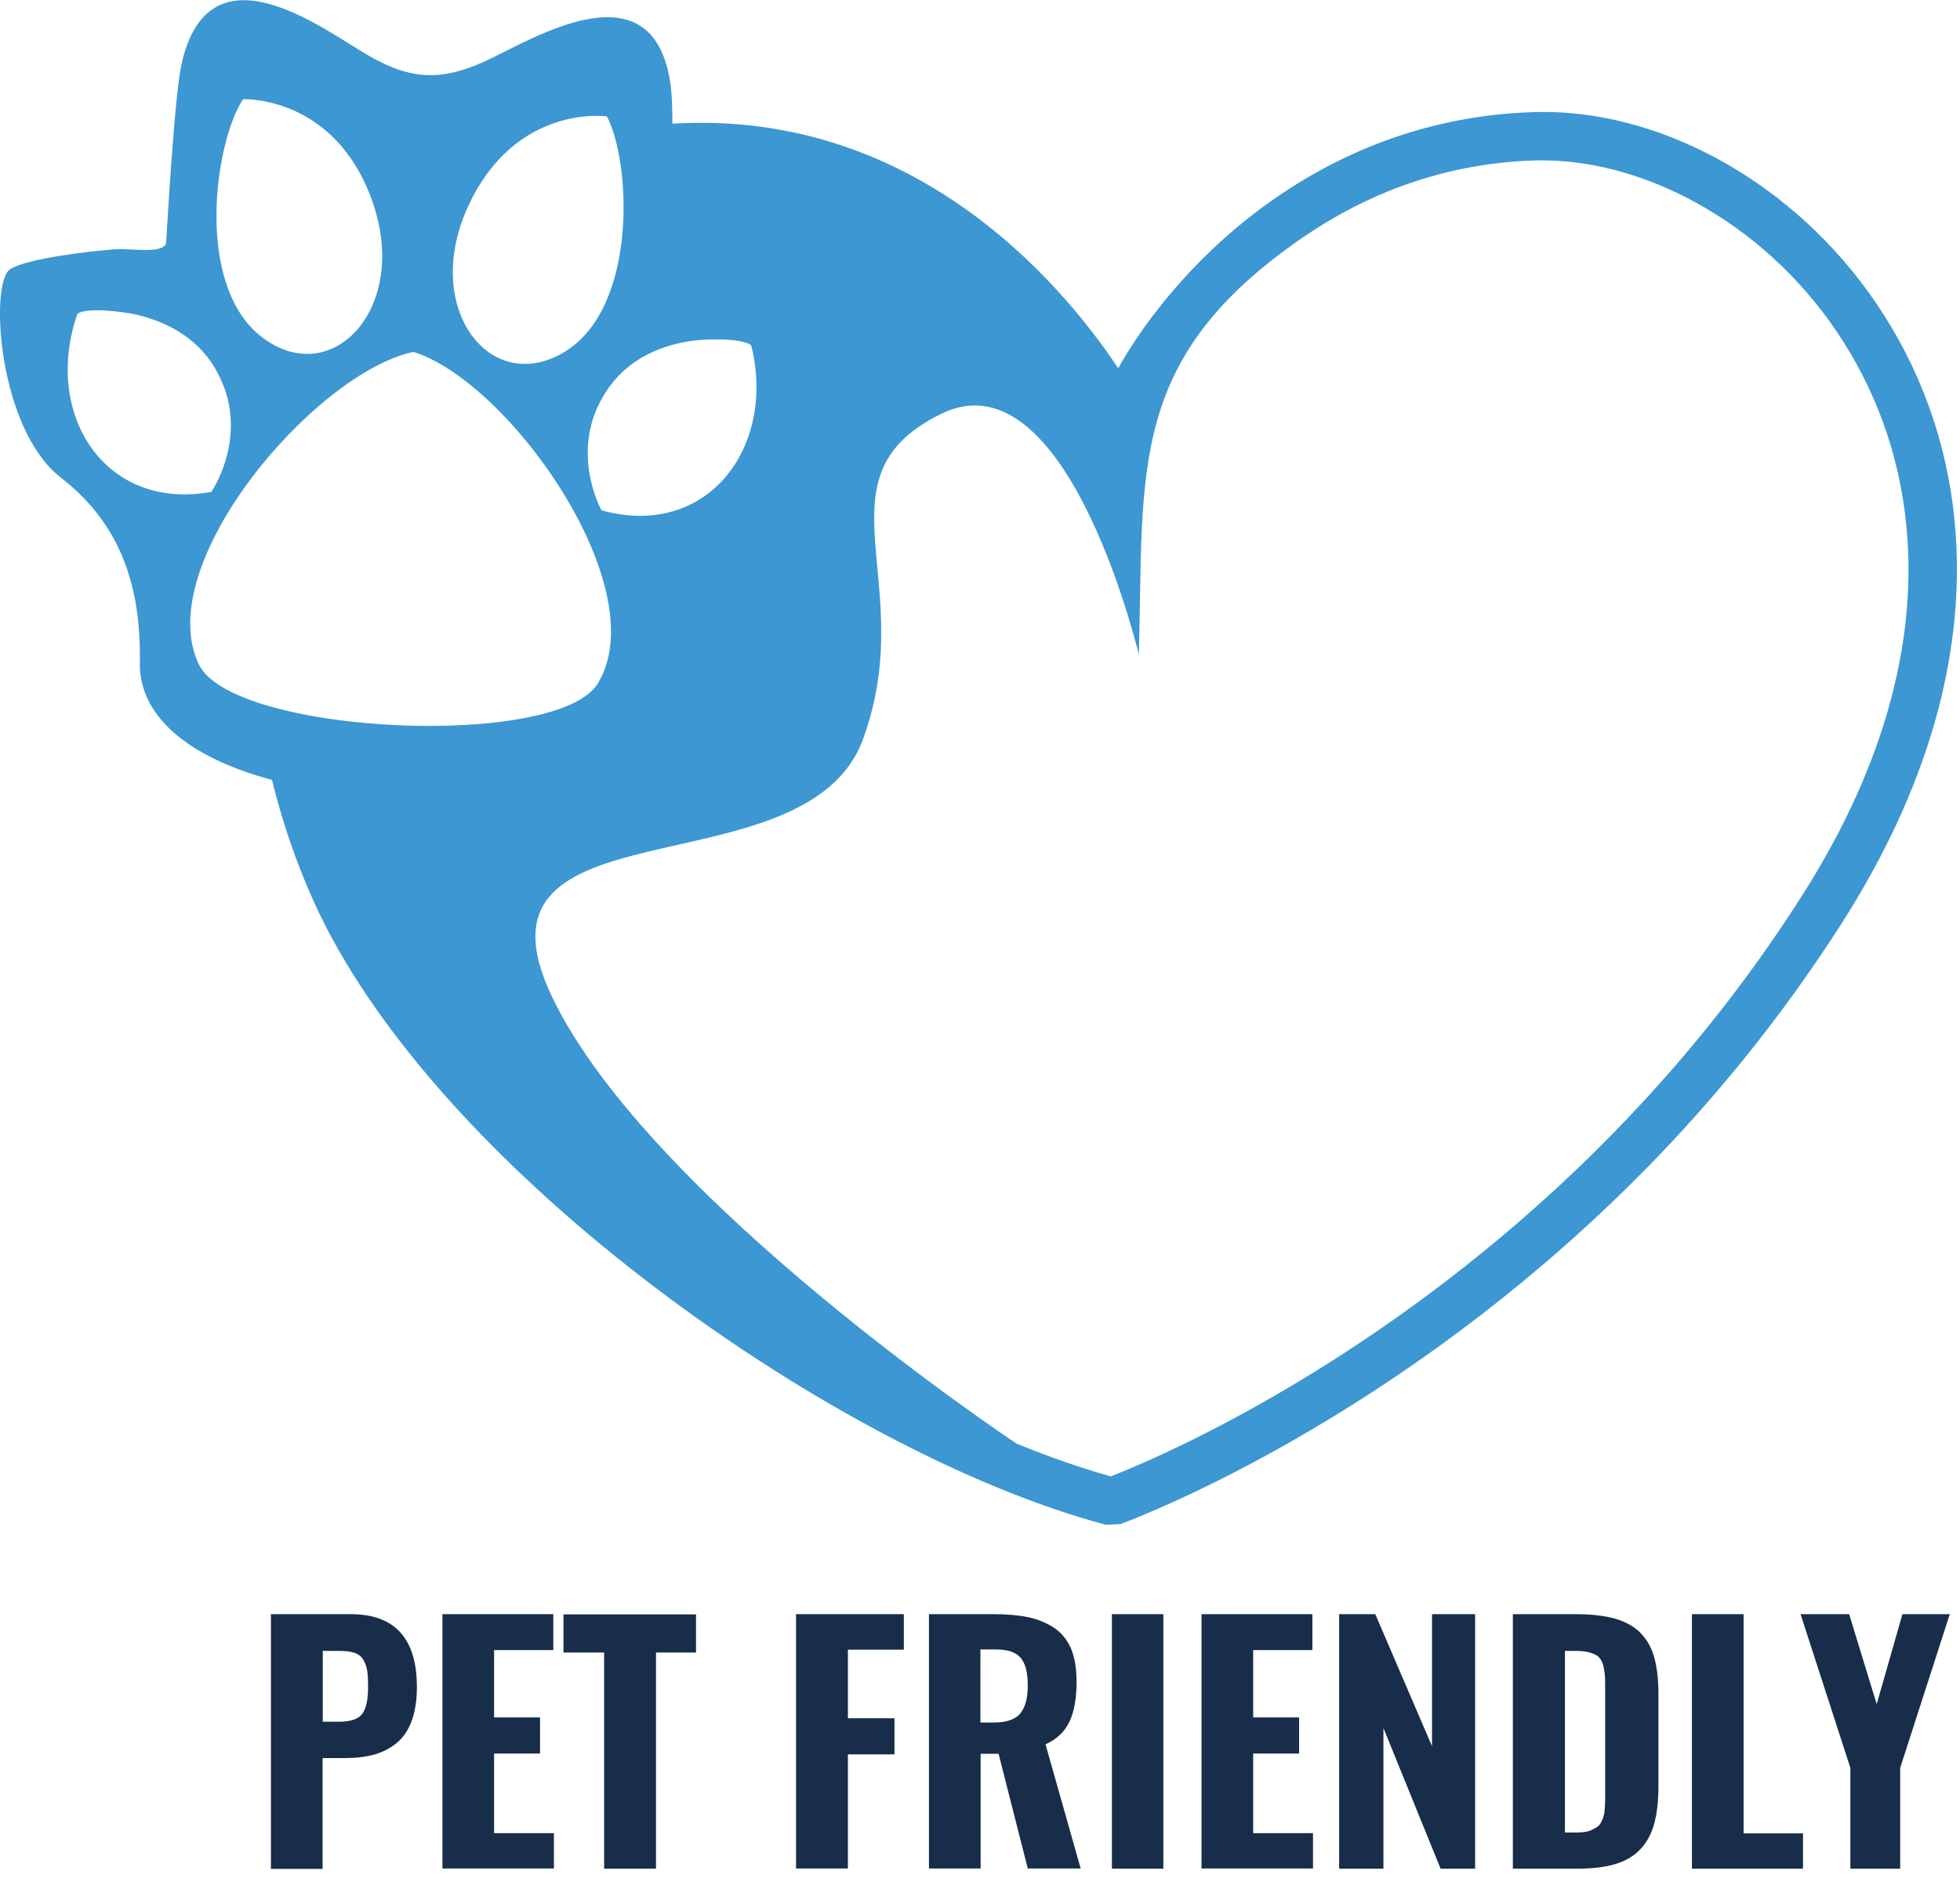
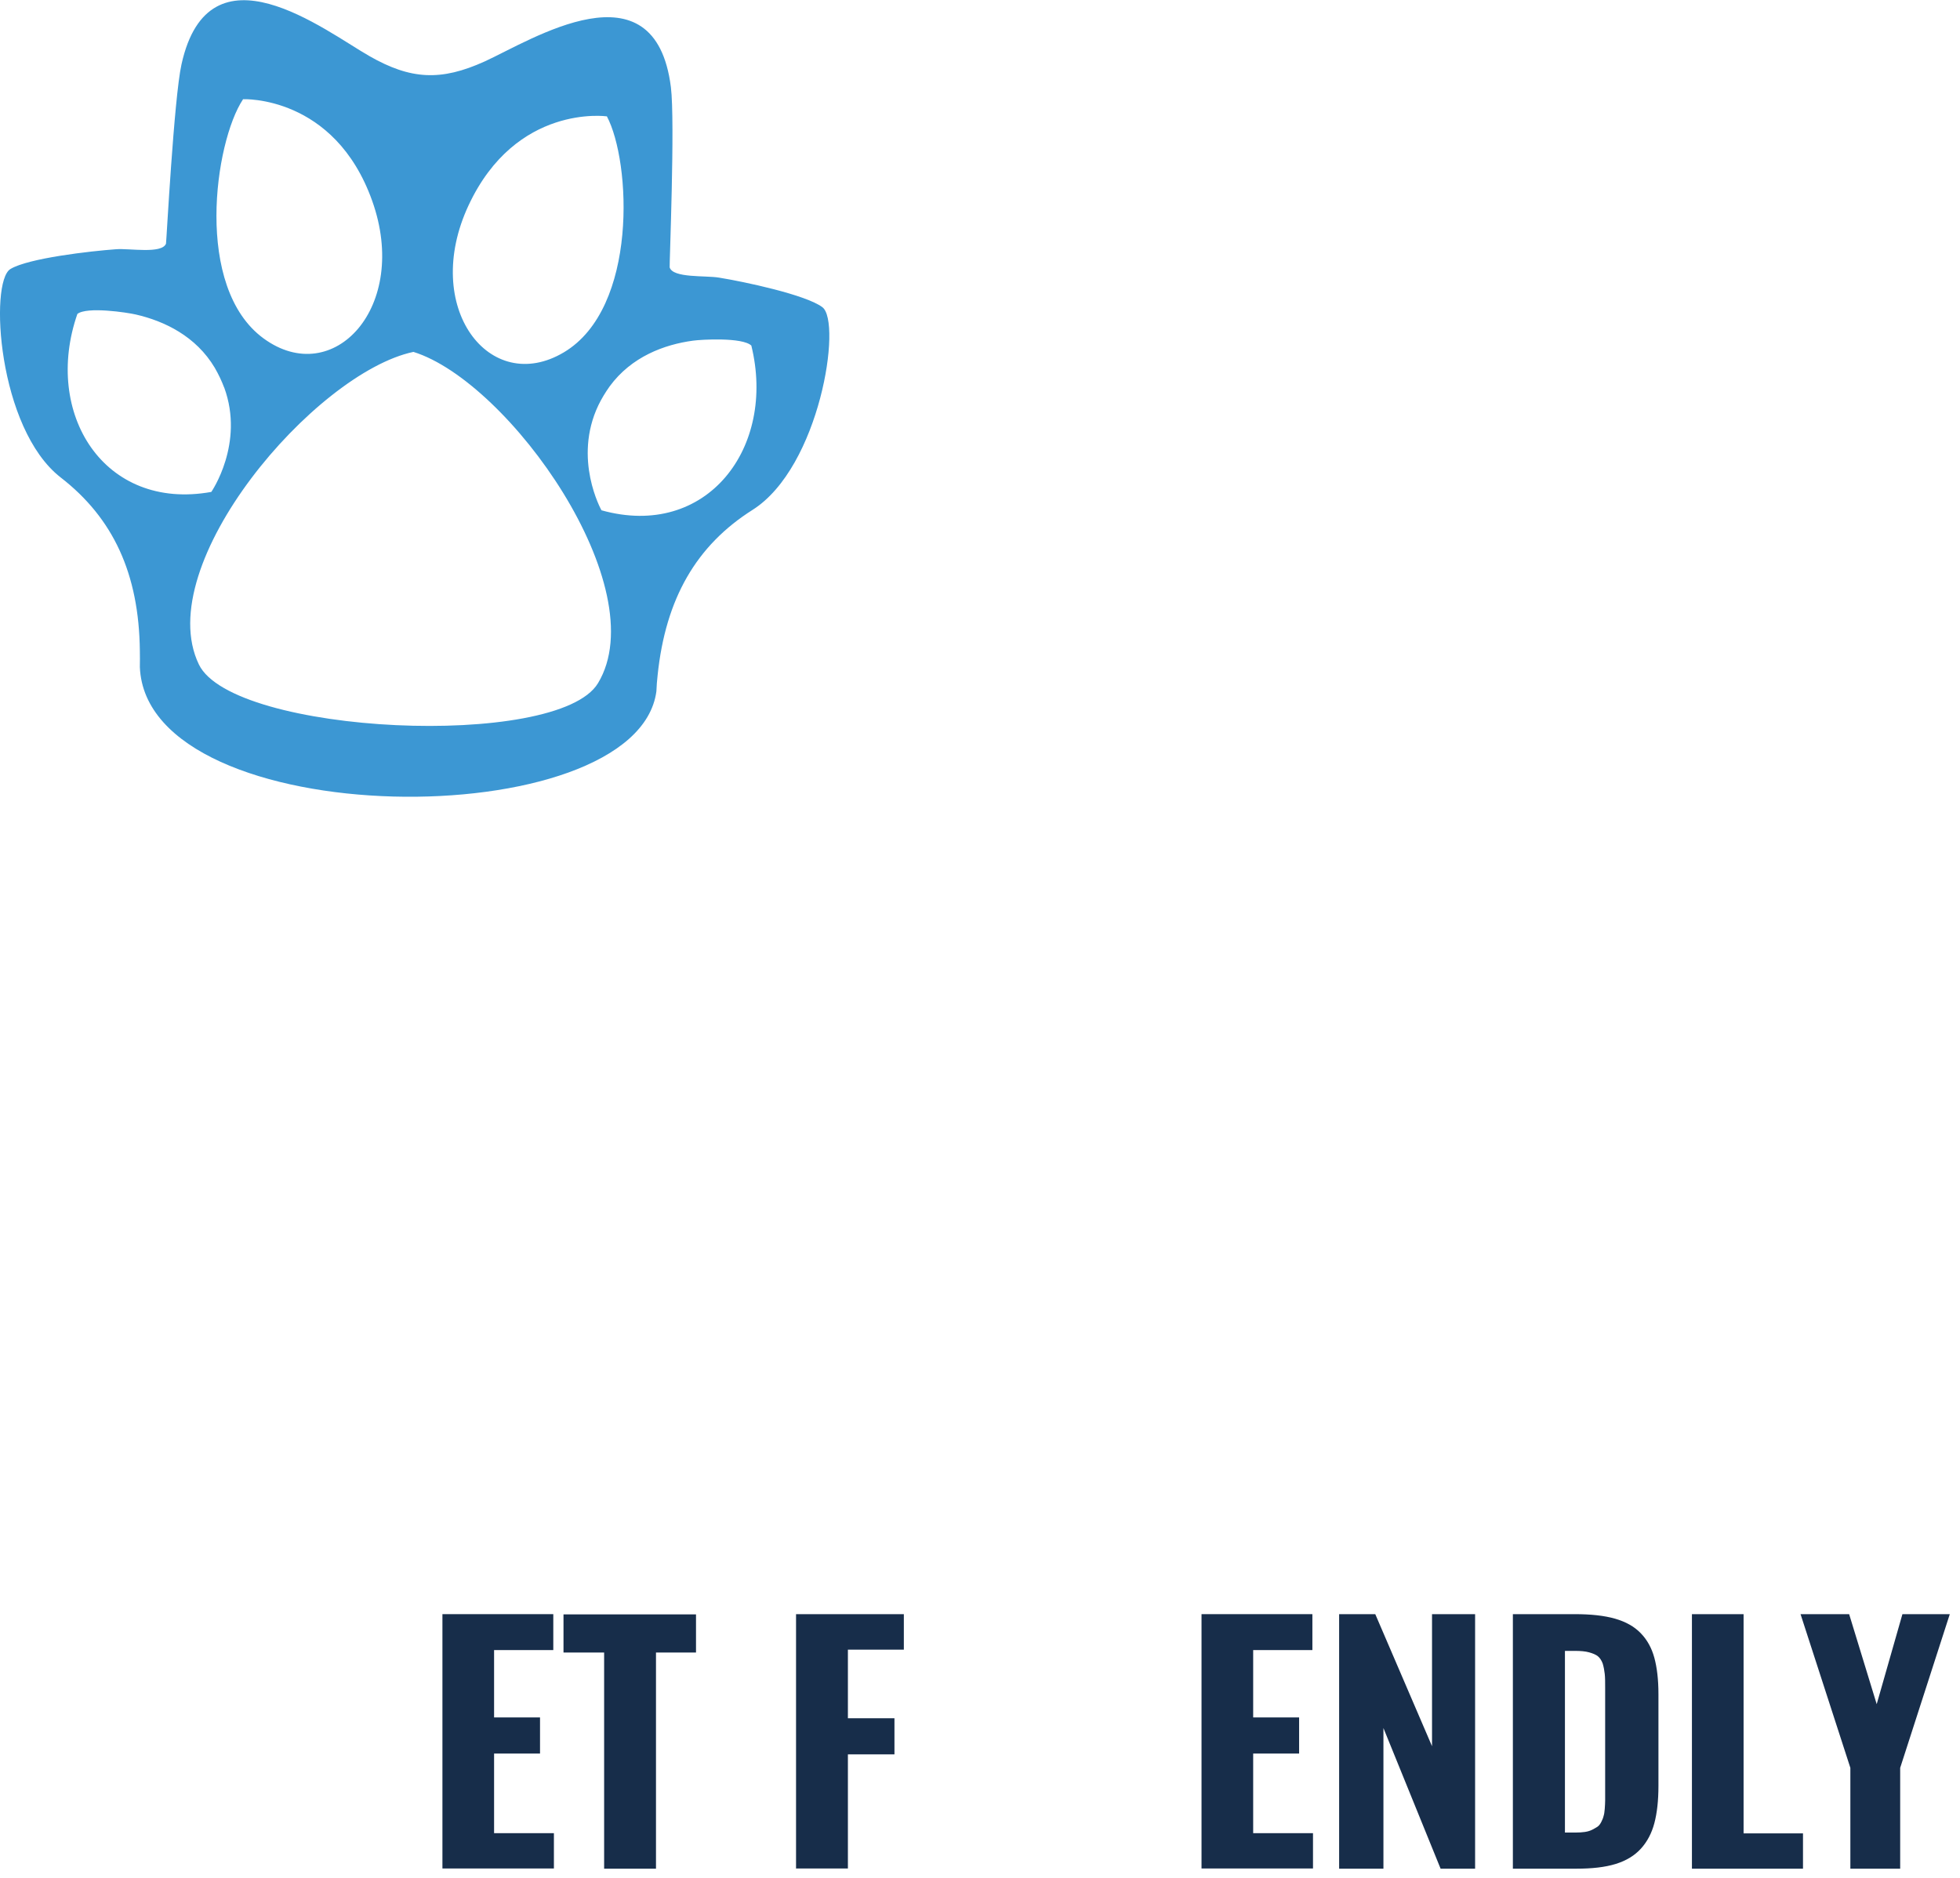
<svg xmlns="http://www.w3.org/2000/svg" width="96" height="92" viewBox="0 0 96 92" fill="none">
  <g clip-path="url(#clip0_2715_6010)">
    <path fill-rule="evenodd" clip-rule="evenodd" d="M11.9 4.86C11.9 4.86 16.38 4.65 18.23 9.84C20.08 15.03 16.33 19.08 12.91 16.58C9.49 14.08 10.51 6.97 11.9 4.87M10.98 18.99C10.86 18.67 10.71 18.35 10.52 18.02C9.6 16.47 8.05 15.73 6.66 15.41C6.24 15.31 4.26 15.01 3.79 15.38C2.1 20.24 5.08 25.05 10.35 24.1C10.35 24.1 11.99 21.73 10.98 18.98V18.99ZM29.72 5.7C29.72 5.7 25.28 5.07 22.95 10.06C20.62 15.05 23.98 19.43 27.62 17.26C31.26 15.09 30.91 7.92 29.72 5.69V5.7ZM29.31 19.85C29.46 19.54 29.64 19.24 29.86 18.93C30.93 17.47 32.54 16.88 33.94 16.69C34.36 16.63 36.37 16.52 36.8 16.93C38.03 21.93 34.62 26.44 29.46 25C29.46 25 28.05 22.49 29.31 19.85ZM20.25 17.24C15.43 18.26 7.38 27.65 9.74 32.55C11.39 35.99 27.32 36.74 29.29 33.47C32.1 28.81 24.96 18.71 20.25 17.24ZM6.85 32.68C6.85 32.41 6.86 32.15 6.85 31.89C6.81 28.1 5.54 25.38 2.97 23.39C-0.11 20.99 -0.53 13.81 0.51 13.18C1.38 12.65 4.43 12.3 5.69 12.21C6.35 12.16 7.92 12.45 8.13 11.94C8.15 11.89 8.52 4.81 8.89 3.15C10.24 -2.95 15.91 1.5 18.08 2.74C20.12 3.91 21.6 3.98 23.74 3.01C26.02 1.97 32.08 -1.93 32.86 4.27C33.07 5.96 32.78 13.05 32.8 13.1C32.96 13.63 34.55 13.49 35.21 13.6C36.45 13.8 39.47 14.44 40.28 15.05C41.25 15.78 40.16 22.89 36.86 24.98C34.11 26.72 32.6 29.32 32.21 33.08C32.18 33.34 32.16 33.61 32.15 33.87C31.19 41.01 7.18 40.87 6.85 32.68Z" fill="#3C97D3" />
-     <path fill-rule="evenodd" clip-rule="evenodd" d="M49.83 70.74C51.41 71.39 52.95 71.92 54.4 72.33C56.23 71.62 65.07 67.95 74.49 59.78L74.74 59.56C77.03 57.56 79.35 55.29 81.61 52.72C83.95 50.07 86.21 47.11 88.3 43.82C92.13 37.79 93.6 32.2 93.47 27.31C93.37 23.5 92.3 20.11 90.61 17.27C88.93 14.43 86.64 12.14 84.09 10.53C81.26 8.74 78.15 7.79 75.23 7.86C70.67 7.98 66.86 9.55 63.86 11.6C55.19 17.54 56.03 22.98 55.78 32.06C55.97 32.93 52.46 17.17 46.11 20.27C39.76 23.37 45.08 28.54 42.27 36.21C39.47 43.89 22.25 38.96 27.07 48.9C31.88 58.84 49.77 70.71 49.81 70.74M31.77 6.16C44.42 4.77 52 13.88 54.77 18.04C56.14 15.59 58.76 12.24 62.56 9.64C65.88 7.36 70.11 5.63 75.2 5.49C78.58 5.4 82.17 6.48 85.38 8.52C88.22 10.32 90.78 12.88 92.66 16.06C94.54 19.23 95.73 23 95.84 27.24C95.98 32.57 94.4 38.61 90.31 45.07C88.15 48.47 85.81 51.53 83.4 54.27C81 57 78.51 59.42 76.05 61.55L75.49 62.03C64.79 71.13 54.9 74.65 54.87 74.67L54.16 74.7C47.33 72.88 38.79 68.29 31.34 62.5C24.53 57.22 18.6 50.9 15.64 44.75C14.41 42.18 13.48 39.31 12.91 36.32C13.66 36.45 29.4 43.13 30.93 31.69C30.95 31.42 30.67 30.01 30.7 29.76C35.84 24.88 30.48 27.45 35.54 24.23C38.84 22.14 39.16 17.76 38.18 17.03C37.37 16.42 35.61 15.75 34.37 15.54C33.71 15.43 30.54 14.91 30.38 14.37C30.32 14.18 30.98 8.16 31.78 6.15L31.77 6.16Z" fill="#3C97D3" />
-     <path d="M13.27 91.55V79.08H17.169C19.34 79.08 20.419 80.27 20.419 82.66C20.419 83.31 20.329 83.86 20.16 84.32C19.989 84.78 19.739 85.14 19.419 85.4C19.099 85.66 18.739 85.84 18.329 85.96C17.919 86.07 17.459 86.13 16.93 86.13H15.8V91.56H13.27V91.55ZM15.8 84.35H16.61C17.169 84.35 17.549 84.22 17.739 83.97C17.93 83.72 18.029 83.27 18.029 82.64C18.029 82.31 18.02 82.06 17.989 81.87C17.959 81.68 17.899 81.5 17.809 81.34C17.72 81.17 17.57 81.05 17.38 80.98C17.189 80.91 16.93 80.88 16.619 80.88H15.809V84.36L15.8 84.35Z" fill="#172D4A" />
    <path d="M21.67 91.55V79.08H27.1V80.84H24.2V84.14H26.45V85.91H24.2V89.81H27.13V91.54H21.67V91.55Z" fill="#172D4A" />
    <path d="M29.59 91.55V80.96H27.6V79.09H34.09V80.96H32.13V91.55H29.6H29.59Z" fill="#172D4A" />
    <path d="M38.99 91.55V79.08H44.27V80.82H41.53V84.18H43.81V85.95H41.53V91.54H39L38.99 91.55Z" fill="#172D4A" />
-     <path d="M45.5 91.55V79.08H48.65C49.31 79.08 49.88 79.13 50.36 79.23C50.84 79.33 51.26 79.51 51.63 79.75C52 80 52.27 80.34 52.46 80.77C52.64 81.21 52.73 81.74 52.73 82.38C52.73 83.18 52.62 83.83 52.39 84.33C52.16 84.83 51.77 85.2 51.21 85.46L52.93 91.54H50.34L48.91 85.92H48.03V91.54H45.5V91.55ZM48.03 84.39H48.66C49.27 84.39 49.71 84.25 49.96 83.96C50.21 83.67 50.34 83.21 50.34 82.58C50.34 81.95 50.23 81.51 50 81.23C49.77 80.95 49.37 80.81 48.79 80.81H48.02V84.4L48.03 84.39Z" fill="#172D4A" />
-     <path d="M54.46 91.55V79.08H56.98V91.55H54.46Z" fill="#172D4A" />
    <path d="M58.85 91.55V79.08H64.28V80.84H61.38V84.14H63.63V85.91H61.38V89.81H64.31V91.54H58.85V91.55Z" fill="#172D4A" />
    <path d="M65.59 91.55V79.08H67.36L70.14 85.55V79.08H72.25V91.55H70.56L67.76 84.66V91.55H65.59Z" fill="#172D4A" />
    <path d="M74.1 91.55V79.08H77.13C77.92 79.08 78.57 79.15 79.1 79.3C79.62 79.45 80.04 79.68 80.36 80.01C80.68 80.34 80.9 80.74 81.03 81.22C81.16 81.7 81.23 82.29 81.23 83V87.5C81.23 88.22 81.16 88.83 81.03 89.32C80.9 89.81 80.68 90.23 80.37 90.57C80.06 90.91 79.65 91.16 79.13 91.32C78.61 91.48 77.97 91.55 77.2 91.55H74.11H74.1ZM76.63 89.78H77.16C77.34 89.78 77.49 89.77 77.63 89.75C77.77 89.73 77.89 89.69 77.99 89.64C78.09 89.59 78.17 89.54 78.25 89.49C78.32 89.44 78.38 89.36 78.43 89.26C78.48 89.16 78.52 89.07 78.54 88.98C78.57 88.89 78.59 88.77 78.6 88.62C78.61 88.46 78.62 88.33 78.62 88.21C78.62 88.09 78.62 87.93 78.62 87.72V82.72C78.62 82.42 78.62 82.19 78.6 82.01C78.58 81.83 78.55 81.67 78.5 81.5C78.44 81.34 78.36 81.22 78.26 81.14C78.16 81.06 78.01 81 77.83 80.95C77.65 80.9 77.42 80.88 77.15 80.88H76.65V89.79L76.63 89.78Z" fill="#172D4A" />
    <path d="M82.87 91.55V79.08H85.4V89.82H88.31V91.55H82.87Z" fill="#172D4A" />
    <path d="M90.63 91.55V86.61L88.19 79.08H90.57L91.92 83.49L93.18 79.08H95.5L93.07 86.61V91.55H90.64H90.63Z" fill="#172D4A" />
  </g>
  <defs>
    <clipPath id="clip0_2715_6010">
      <rect width="95.85" height="91.55" fill="white" />
    </clipPath>
  </defs>
</svg>